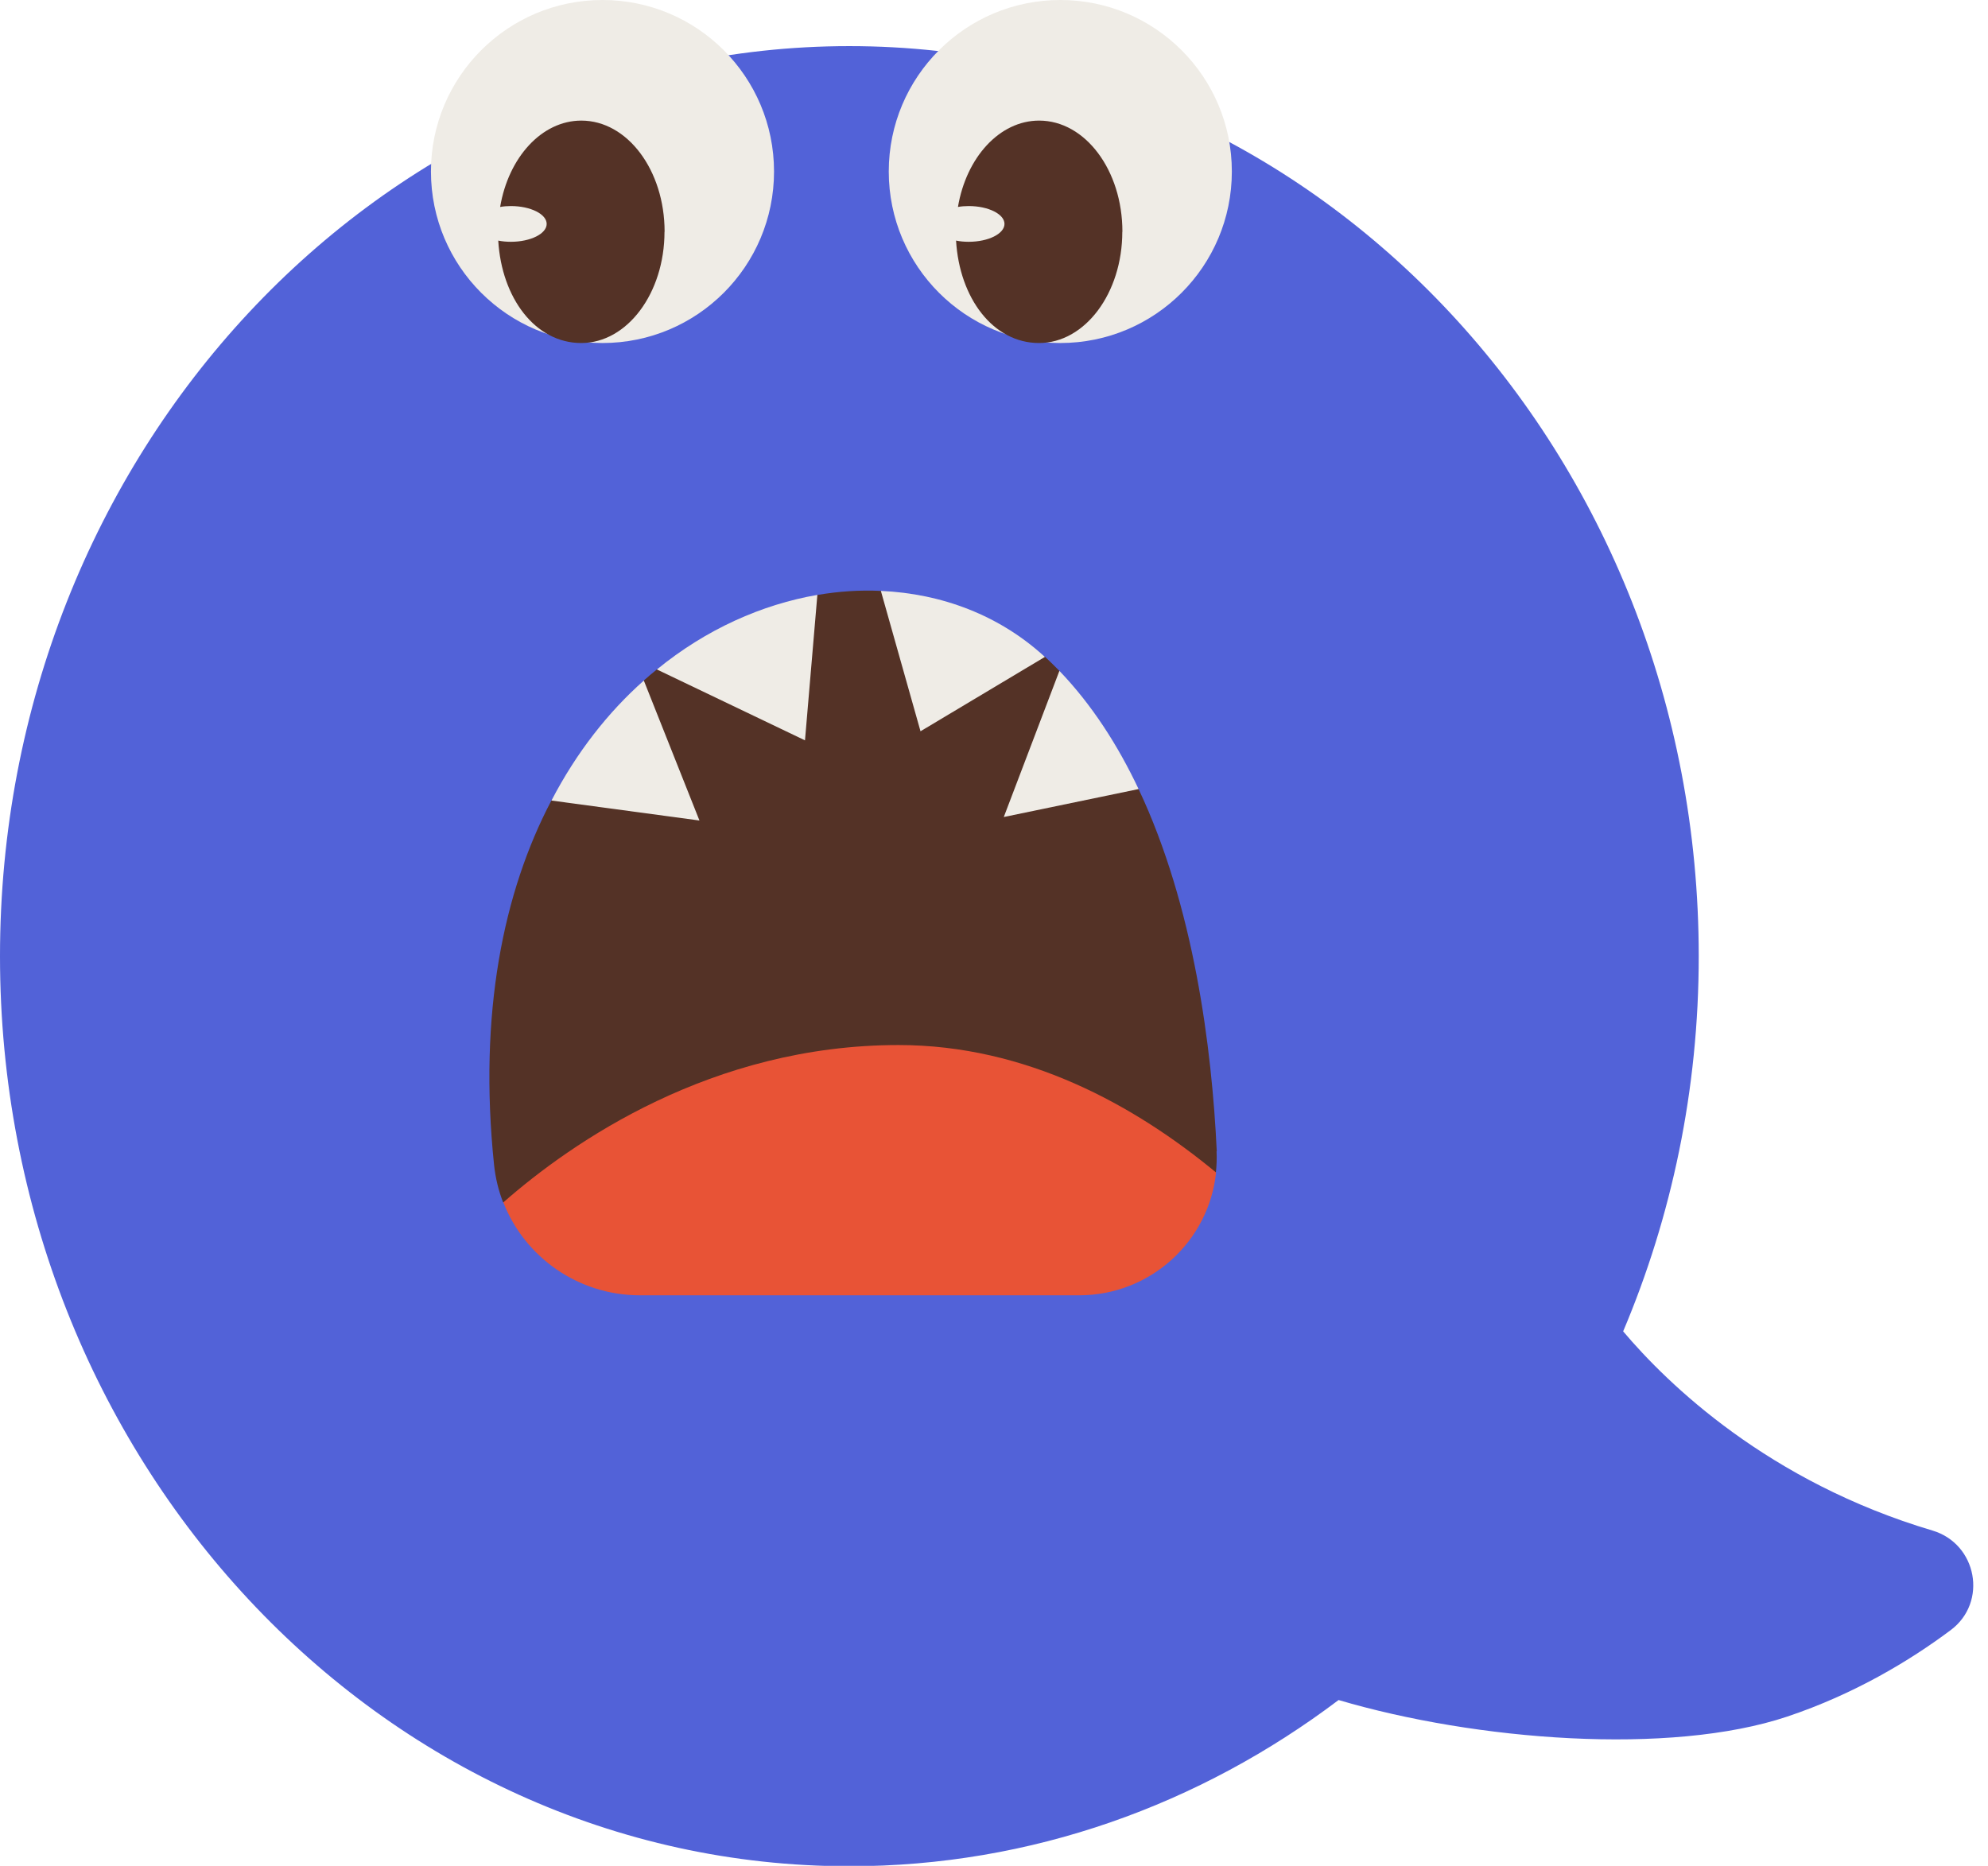
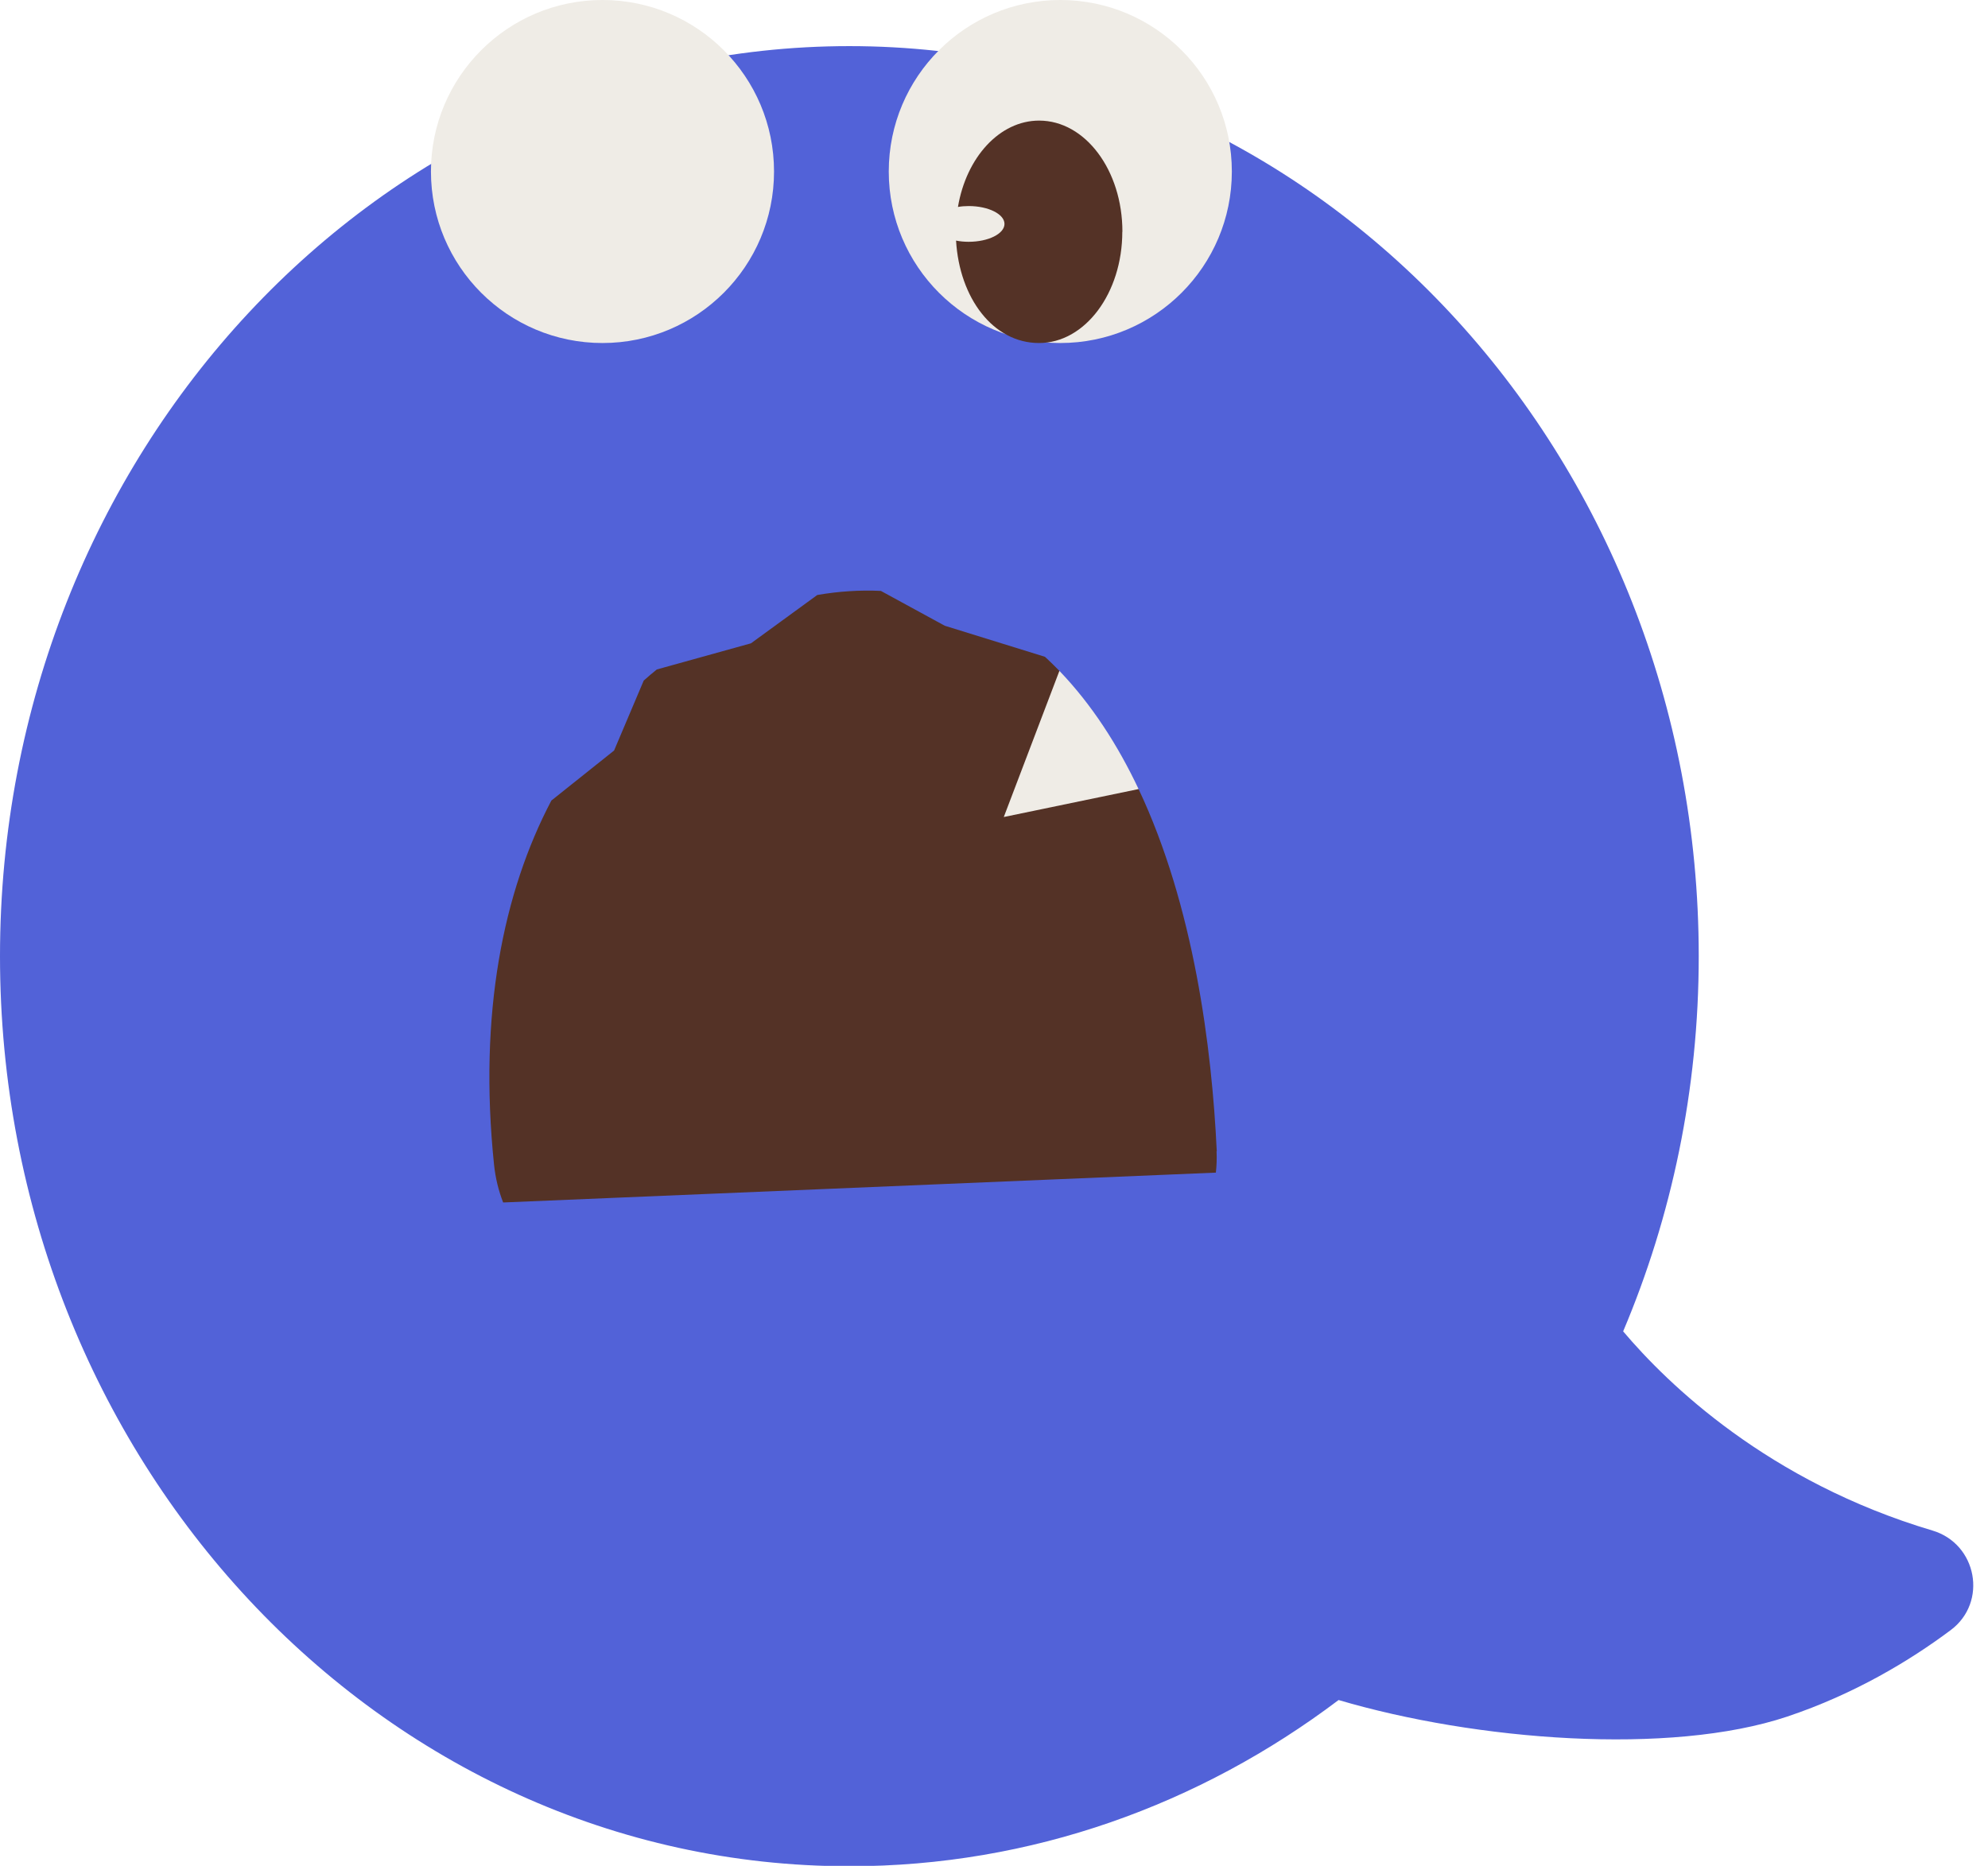
<svg xmlns="http://www.w3.org/2000/svg" data-name="Layer 1" height="186.9" preserveAspectRatio="xMidYMid meet" version="1.0" viewBox="0.0 0.0 199.1 186.9" width="199.1" zoomAndPan="magnify">
  <g id="change1_1">
    <path d="M162.56,133.36c4.85-11.46,7.57-24.18,7.57-37.58,0-50.35-38.09-91.16-85.07-91.16S0,45.44,0,95.78s38.09,91.16,85.07,91.16c18.24,0,35.13-6.18,48.99-16.65,13.75,4.06,33.17,5.59,44.93,1.66,6.71-2.25,12.25-5.58,16.37-8.66,3.74-2.79,2.65-8.65-1.83-9.98-16.44-4.89-26.5-14.66-30.97-19.95Z" fill="#5262d8" />
  </g>
  <g id="change2_1">
    <path d="M121.86,115.32c-.49-10.38-2.29-24.55-7.83-36.28l-6.75-3.86-1.18-7.98c-.39-.39-.79-.8-1.2-1.18-.08-.08-.17-.15-.25-.23l-10.03-3.11-6.4-3.49c-2.09-.1-4.23,.04-6.37,.41l-6.64,4.84-9.43,2.62c-.44,.35-.87,.72-1.31,1.11l-2.97,7.01-6.28,5.01c-4.81,9.15-7.31,21.32-5.74,36.49,.14,1.32,.45,2.59,.91,3.77l71.38-2.99c.08-.7,.1-1.41,.07-2.14Z" fill="#543226" />
  </g>
  <g id="change3_1">
-     <path d="M121.79,117.45c-.72,6.89-6.57,12.3-13.72,12.3h-43.98c-6.16,0-11.54-3.81-13.68-9.31,6.86-6.02,20.87-15.76,39.58-15.76,12.81,0,23.68,6.05,31.8,12.77Z" fill="#e85336" />
-   </g>
+     </g>
  <g fill="#efece6" id="change4_1">
-     <path d="M64.48,68.17l5.57,14.02-14.82-2c2.52-4.85,5.69-8.86,9.25-12.02Z" />
-     <path d="M65.79,67.06c4.94-4.04,10.52-6.51,16.07-7.47l-1.24,14.57-14.83-7.1Z" />
-     <path d="M104.65,65.8l-12.46,7.45-3.97-14.06c6.13,.27,11.91,2.46,16.42,6.61Z" />
    <path d="M114.03,79.04l-13.5,2.8,5.57-14.64c3.25,3.39,5.85,7.44,7.93,11.84Z" />
  </g>
  <g id="change4_2">
    <circle cx="60.34" cy="17.18" fill="#efece6" r="17.18" />
  </g>
  <g id="change2_2">
-     <path d="M66.55,23.21c0,6.15-3.73,11.15-8.34,11.15s-7.97-4.52-8.31-10.26c.4,.08,.81,.12,1.26,.12,1.98,0,3.59-.81,3.59-1.79s-1.61-1.79-3.59-1.79c-.37,0-.74,.03-1.07,.09,.83-4.95,4.16-8.65,8.13-8.65,4.62,0,8.34,4.98,8.34,11.13Z" fill="#543226" />
-   </g>
+     </g>
  <g id="change4_3">
    <circle cx="106.19" cy="17.18" fill="#efece6" r="17.18" />
  </g>
  <g id="change2_3">
    <path d="M112.4,23.21c0,6.15-3.73,11.15-8.34,11.15s-7.97-4.52-8.31-10.26c.4,.08,.81,.12,1.26,.12,1.98,0,3.59-.81,3.59-1.79s-1.61-1.79-3.59-1.79c-.37,0-.74,.03-1.07,.09,.83-4.95,4.16-8.65,8.13-8.65,4.62,0,8.34,4.98,8.34,11.13Z" fill="#543226" />
  </g>
</svg>